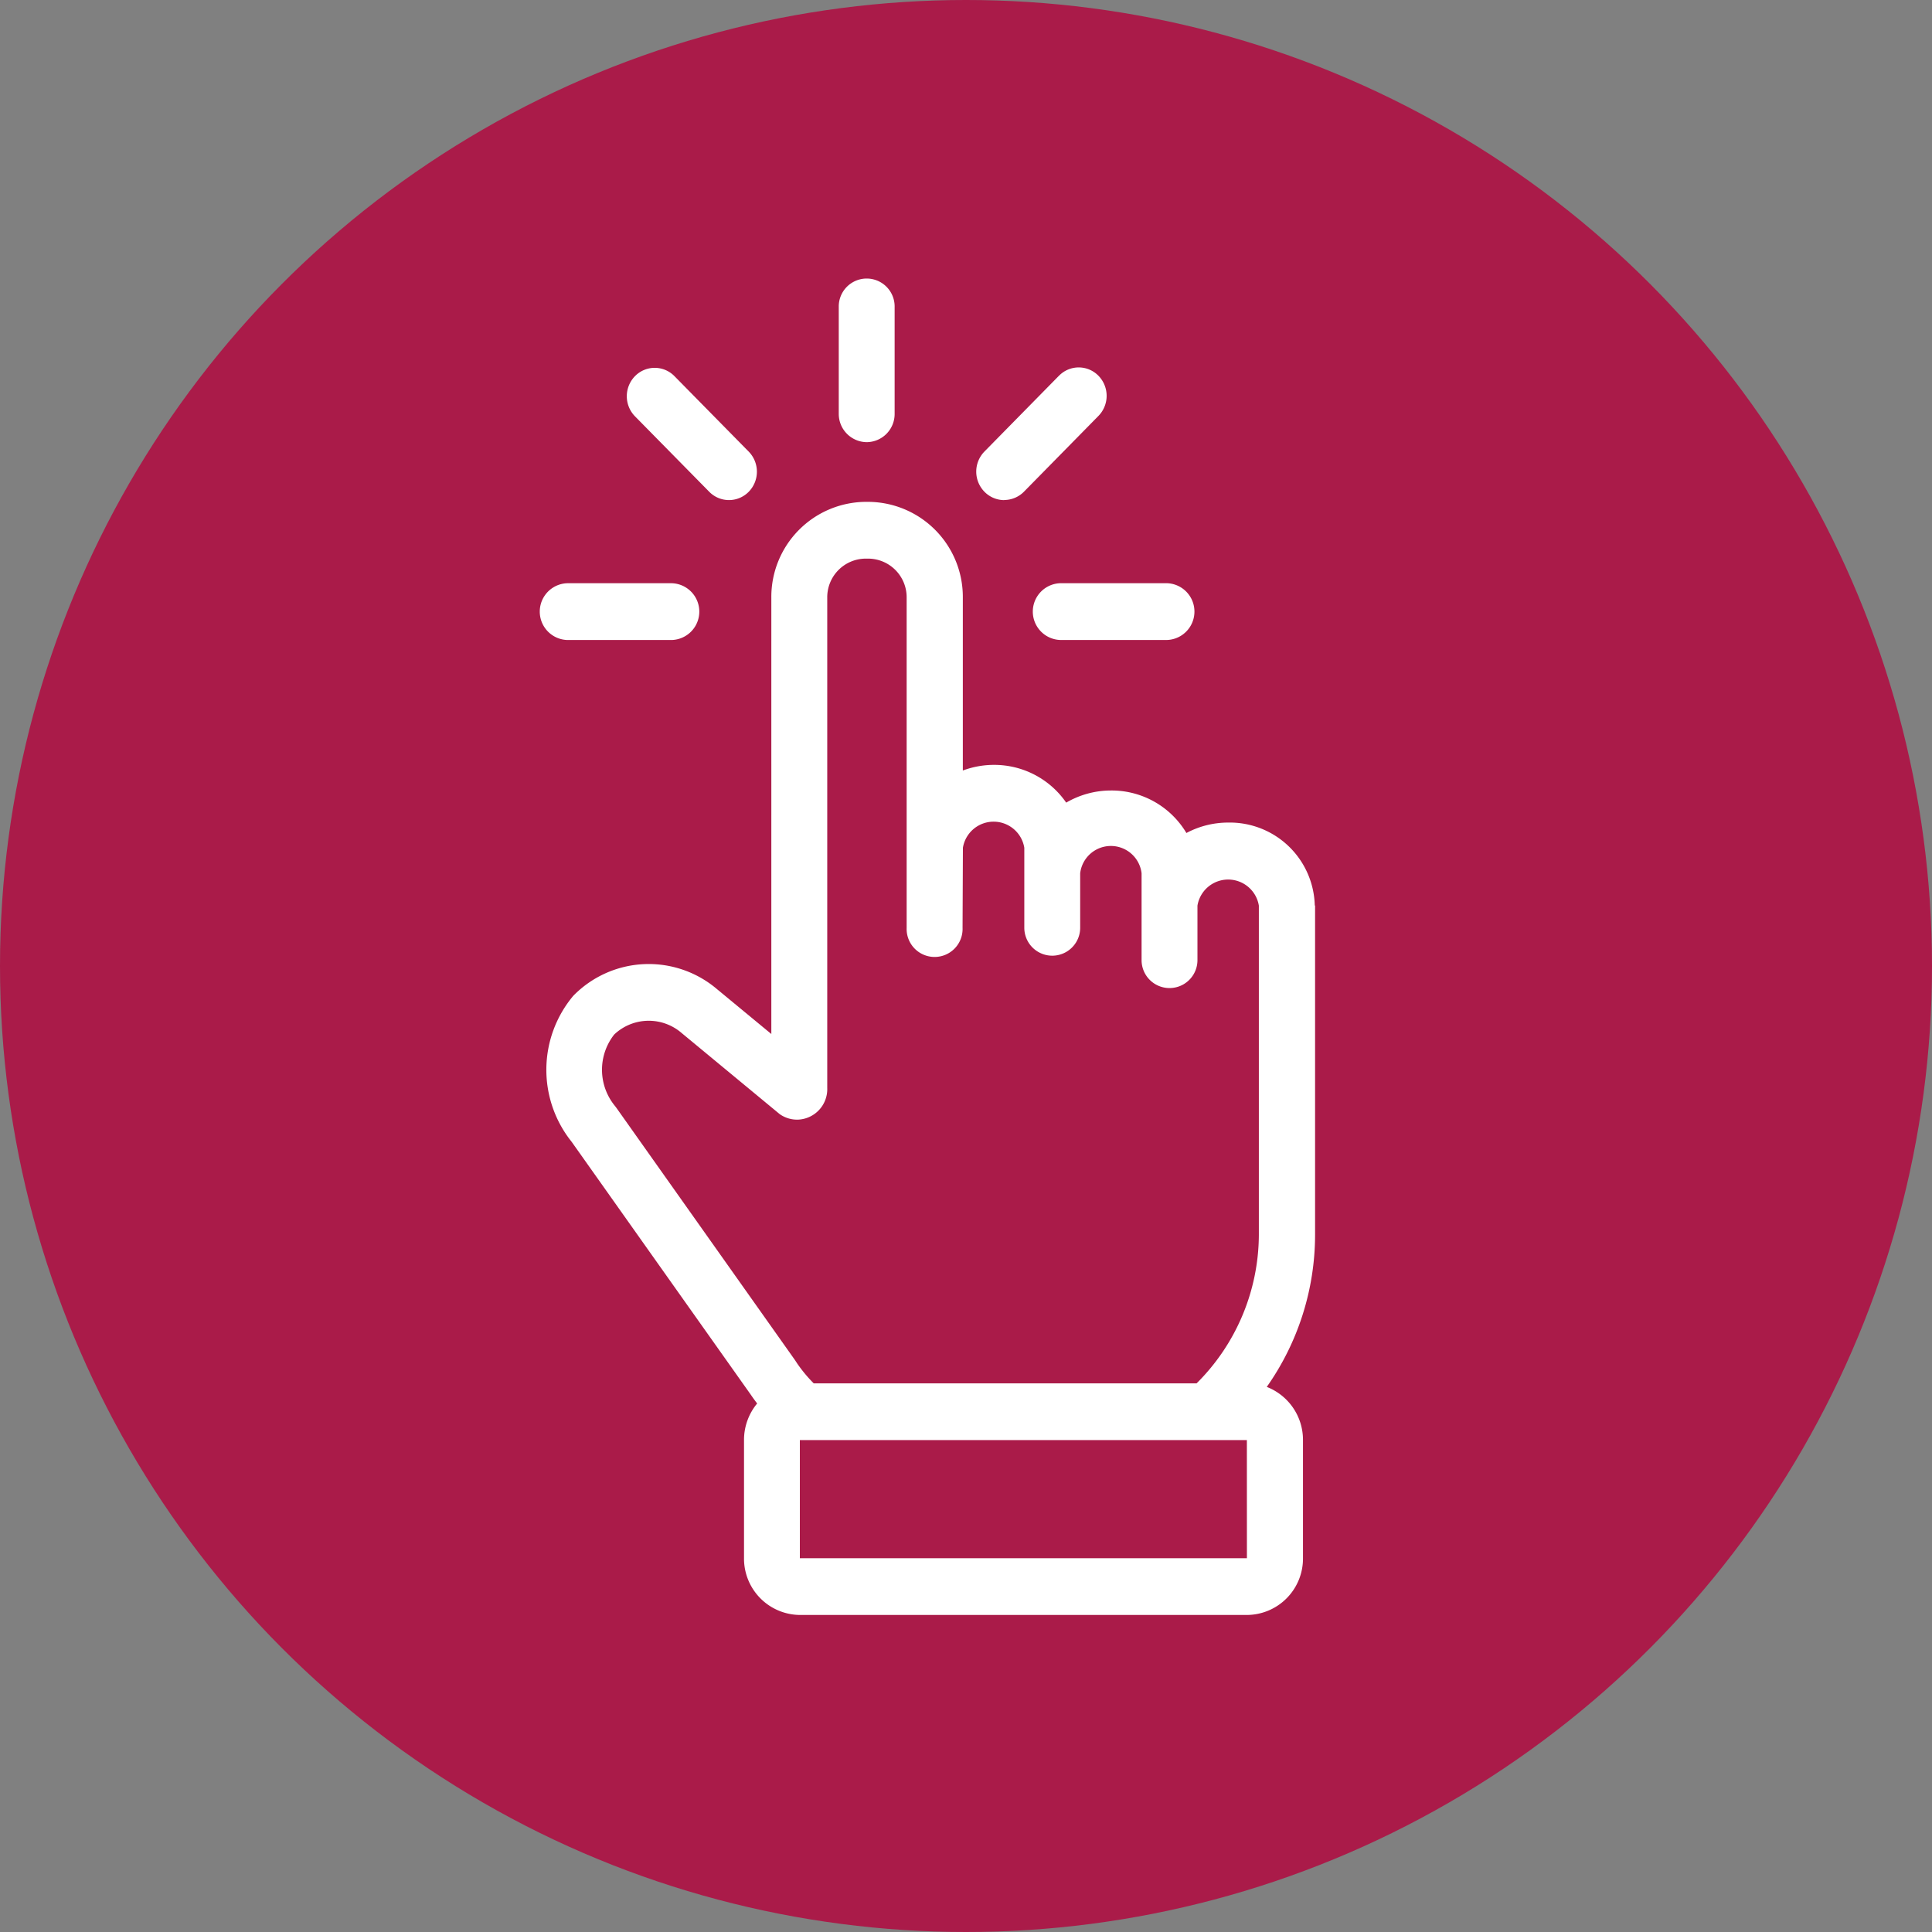
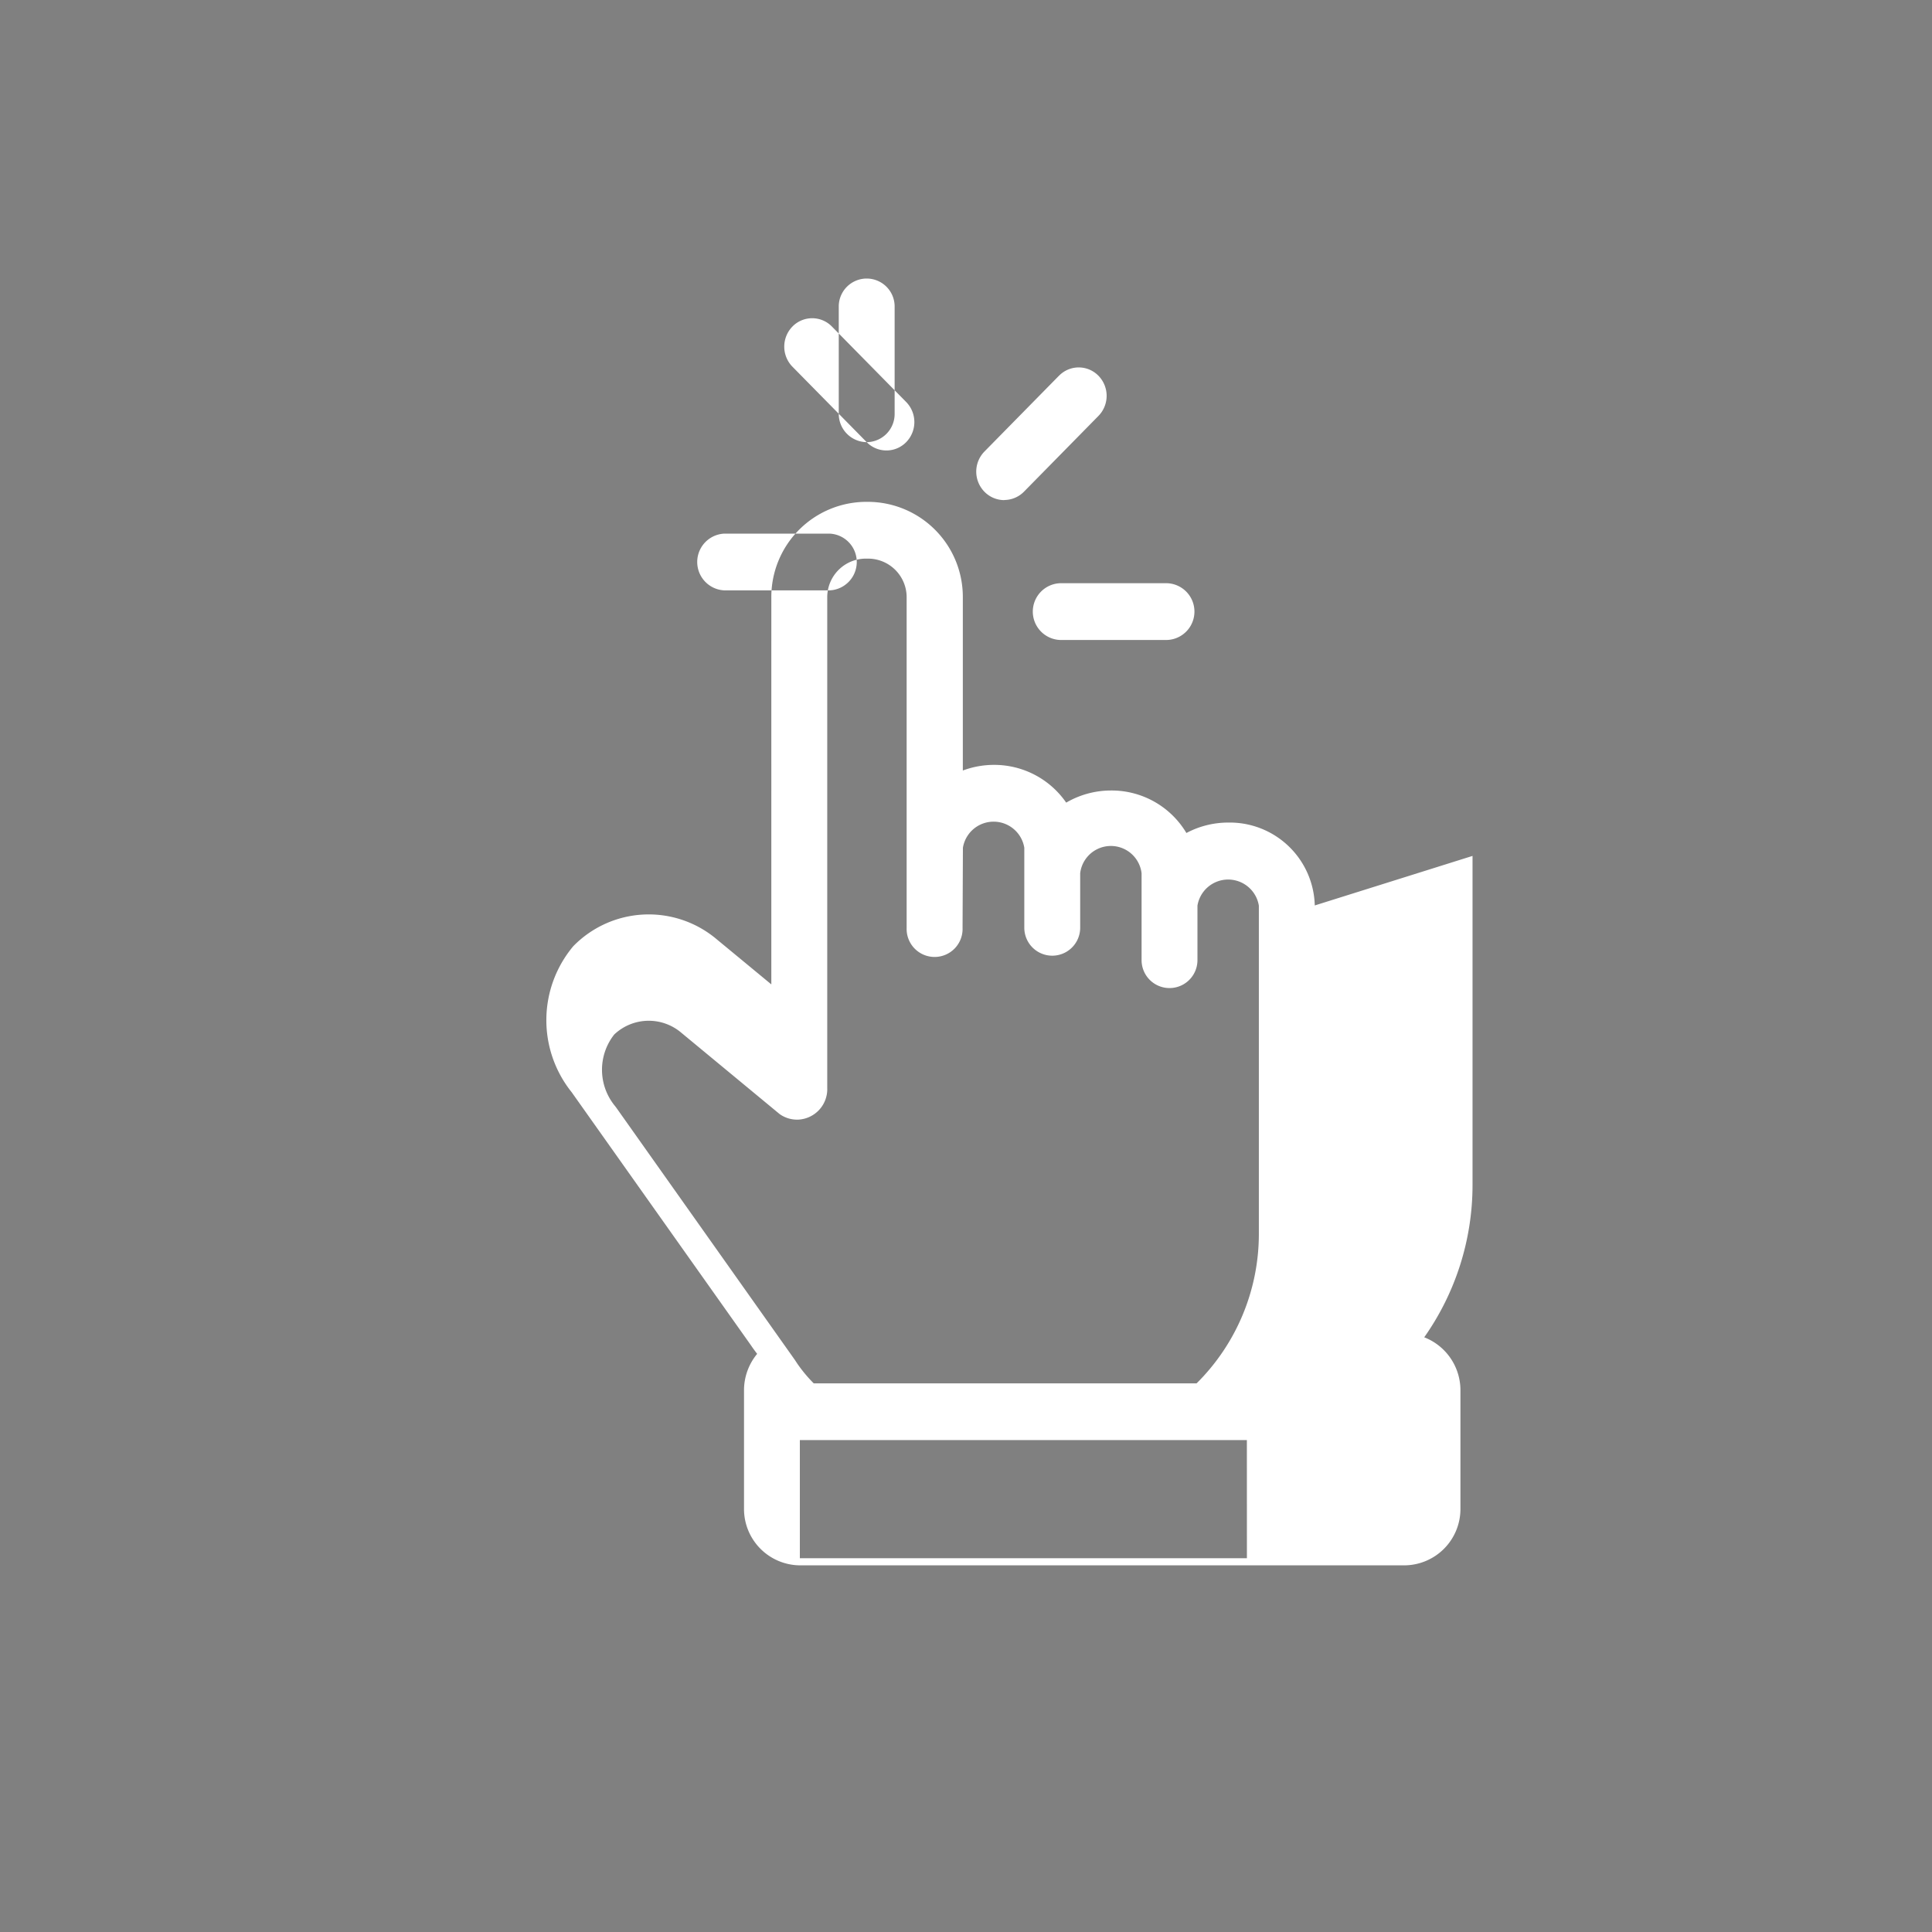
<svg xmlns="http://www.w3.org/2000/svg" id="clickicon.svg" width="50" height="50" viewBox="0 0 50 50">
  <rect x="0" y="0" width="50" height="50" fill="#808080" stroke="none" />
  <defs>
    <style>
      .cls-1 {
        fill: #aa1b49;
      }

      .cls-2 {
        fill: #fff;
        fill-rule: evenodd;
      }
    </style>
  </defs>
-   <circle id="楕円形_1" data-name="楕円形 1" class="cls-1" cx="25" cy="25" r="25" />
-   <path id="シェイプ_7" data-name="シェイプ 7" class="cls-2" d="M578.464,598.093h2.713a0.735,0.735,0,0,1,0,1.47h-2.713a0.735,0.735,0,0,1,0-1.47m-1.475-2.153a0.722,0.722,0,0,0,.511-0.215l1.918-1.951a0.744,0.744,0,0,0,.02-1.039,0.713,0.713,0,0,0-1.022-.02l-0.021.02-1.918,1.951a0.744,0.744,0,0,0,0,1.04,0.719,0.719,0,0,0,.515.217m-3.562-1.5a0.729,0.729,0,0,0,.723-0.736h0v-2.757a0.723,0.723,0,1,0-1.446-.036v2.793a0.731,0.731,0,0,0,.723.736m-4.075,1.284a0.715,0.715,0,0,0,1.022,0,0.744,0.744,0,0,0,0-1.039l-1.918-1.949a0.714,0.714,0,0,0-1.022-.008,0.744,0.744,0,0,0-.008,1.039l0.008,0.008Zm-3.678,3.836h2.713a0.735,0.735,0,0,0,0-1.469h-2.713a0.735,0.735,0,0,0,0,1.469m19.357,6.872v8.525a6.841,6.841,0,0,1-1.25,3.933,1.47,1.47,0,0,1,.937,1.374v3.059a1.459,1.459,0,0,1-1.445,1.469H571.7a1.459,1.459,0,0,1-1.445-1.469v-3.059a1.478,1.478,0,0,1,.34-0.945c-0.056-.074-0.111-0.148-0.162-0.224l-4.638-6.547a2.98,2.98,0,0,1,.04-3.778,2.728,2.728,0,0,1,3.714-.18l1.413,1.167V598.465a2.46,2.46,0,0,1,2.437-2.477h0.082a2.461,2.461,0,0,1,2.437,2.477v4.476a2.3,2.3,0,0,1,.8-0.146,2.263,2.263,0,0,1,1.875.977,2.3,2.3,0,0,1,1.159-.314,2.253,2.253,0,0,1,1.952,1.1,2.3,2.3,0,0,1,1.082-.27,2.2,2.2,0,0,1,2.24,2.145m-13.457,11.759h0l0.066,0.1h0a3.693,3.693,0,0,0,.424.509h9.909a5.446,5.446,0,0,0,1.611-3.837v-8.526a0.805,0.805,0,0,0-1.589,0v1.41a0.723,0.723,0,1,1-1.446,0V605.6a0.8,0.8,0,0,0-1.589,0v1.41a0.723,0.723,0,1,1-1.446,0V604.94a0.805,0.805,0,0,0-1.589,0l-0.009,2.075a0.724,0.724,0,1,1-1.447,0v-8.55a1,1,0,0,0-.991-1.008H573.4a1,1,0,0,0-.991,1.008v12.688a0.79,0.79,0,0,1-.755.823,0.781,0.781,0,0,1-.476-0.143l-2.539-2.1a1.3,1.3,0,0,0-1.743.04,1.475,1.475,0,0,0,.023,1.854l0.034,0.045Zm11.7,2.077H571.7v3.058h11.57Z" transform="translate(-551 -583)" />
+   <path id="シェイプ_7" data-name="シェイプ 7" class="cls-2" d="M578.464,598.093h2.713a0.735,0.735,0,0,1,0,1.47h-2.713a0.735,0.735,0,0,1,0-1.47m-1.475-2.153a0.722,0.722,0,0,0,.511-0.215l1.918-1.951a0.744,0.744,0,0,0,.02-1.039,0.713,0.713,0,0,0-1.022-.02l-0.021.02-1.918,1.951a0.744,0.744,0,0,0,0,1.04,0.719,0.719,0,0,0,.515.217m-3.562-1.5a0.729,0.729,0,0,0,.723-0.736h0v-2.757a0.723,0.723,0,1,0-1.446-.036v2.793a0.731,0.731,0,0,0,.723.736a0.715,0.715,0,0,0,1.022,0,0.744,0.744,0,0,0,0-1.039l-1.918-1.949a0.714,0.714,0,0,0-1.022-.008,0.744,0.744,0,0,0-.008,1.039l0.008,0.008Zm-3.678,3.836h2.713a0.735,0.735,0,0,0,0-1.469h-2.713a0.735,0.735,0,0,0,0,1.469m19.357,6.872v8.525a6.841,6.841,0,0,1-1.25,3.933,1.47,1.47,0,0,1,.937,1.374v3.059a1.459,1.459,0,0,1-1.445,1.469H571.7a1.459,1.459,0,0,1-1.445-1.469v-3.059a1.478,1.478,0,0,1,.34-0.945c-0.056-.074-0.111-0.148-0.162-0.224l-4.638-6.547a2.98,2.98,0,0,1,.04-3.778,2.728,2.728,0,0,1,3.714-.18l1.413,1.167V598.465a2.46,2.46,0,0,1,2.437-2.477h0.082a2.461,2.461,0,0,1,2.437,2.477v4.476a2.3,2.3,0,0,1,.8-0.146,2.263,2.263,0,0,1,1.875.977,2.3,2.3,0,0,1,1.159-.314,2.253,2.253,0,0,1,1.952,1.1,2.3,2.3,0,0,1,1.082-.27,2.2,2.2,0,0,1,2.24,2.145m-13.457,11.759h0l0.066,0.1h0a3.693,3.693,0,0,0,.424.509h9.909a5.446,5.446,0,0,0,1.611-3.837v-8.526a0.805,0.805,0,0,0-1.589,0v1.41a0.723,0.723,0,1,1-1.446,0V605.6a0.8,0.8,0,0,0-1.589,0v1.41a0.723,0.723,0,1,1-1.446,0V604.94a0.805,0.805,0,0,0-1.589,0l-0.009,2.075a0.724,0.724,0,1,1-1.447,0v-8.55a1,1,0,0,0-.991-1.008H573.4a1,1,0,0,0-.991,1.008v12.688a0.79,0.79,0,0,1-.755.823,0.781,0.781,0,0,1-.476-0.143l-2.539-2.1a1.3,1.3,0,0,0-1.743.04,1.475,1.475,0,0,0,.023,1.854l0.034,0.045Zm11.7,2.077H571.7v3.058h11.57Z" transform="translate(-551 -583)" />
</svg>